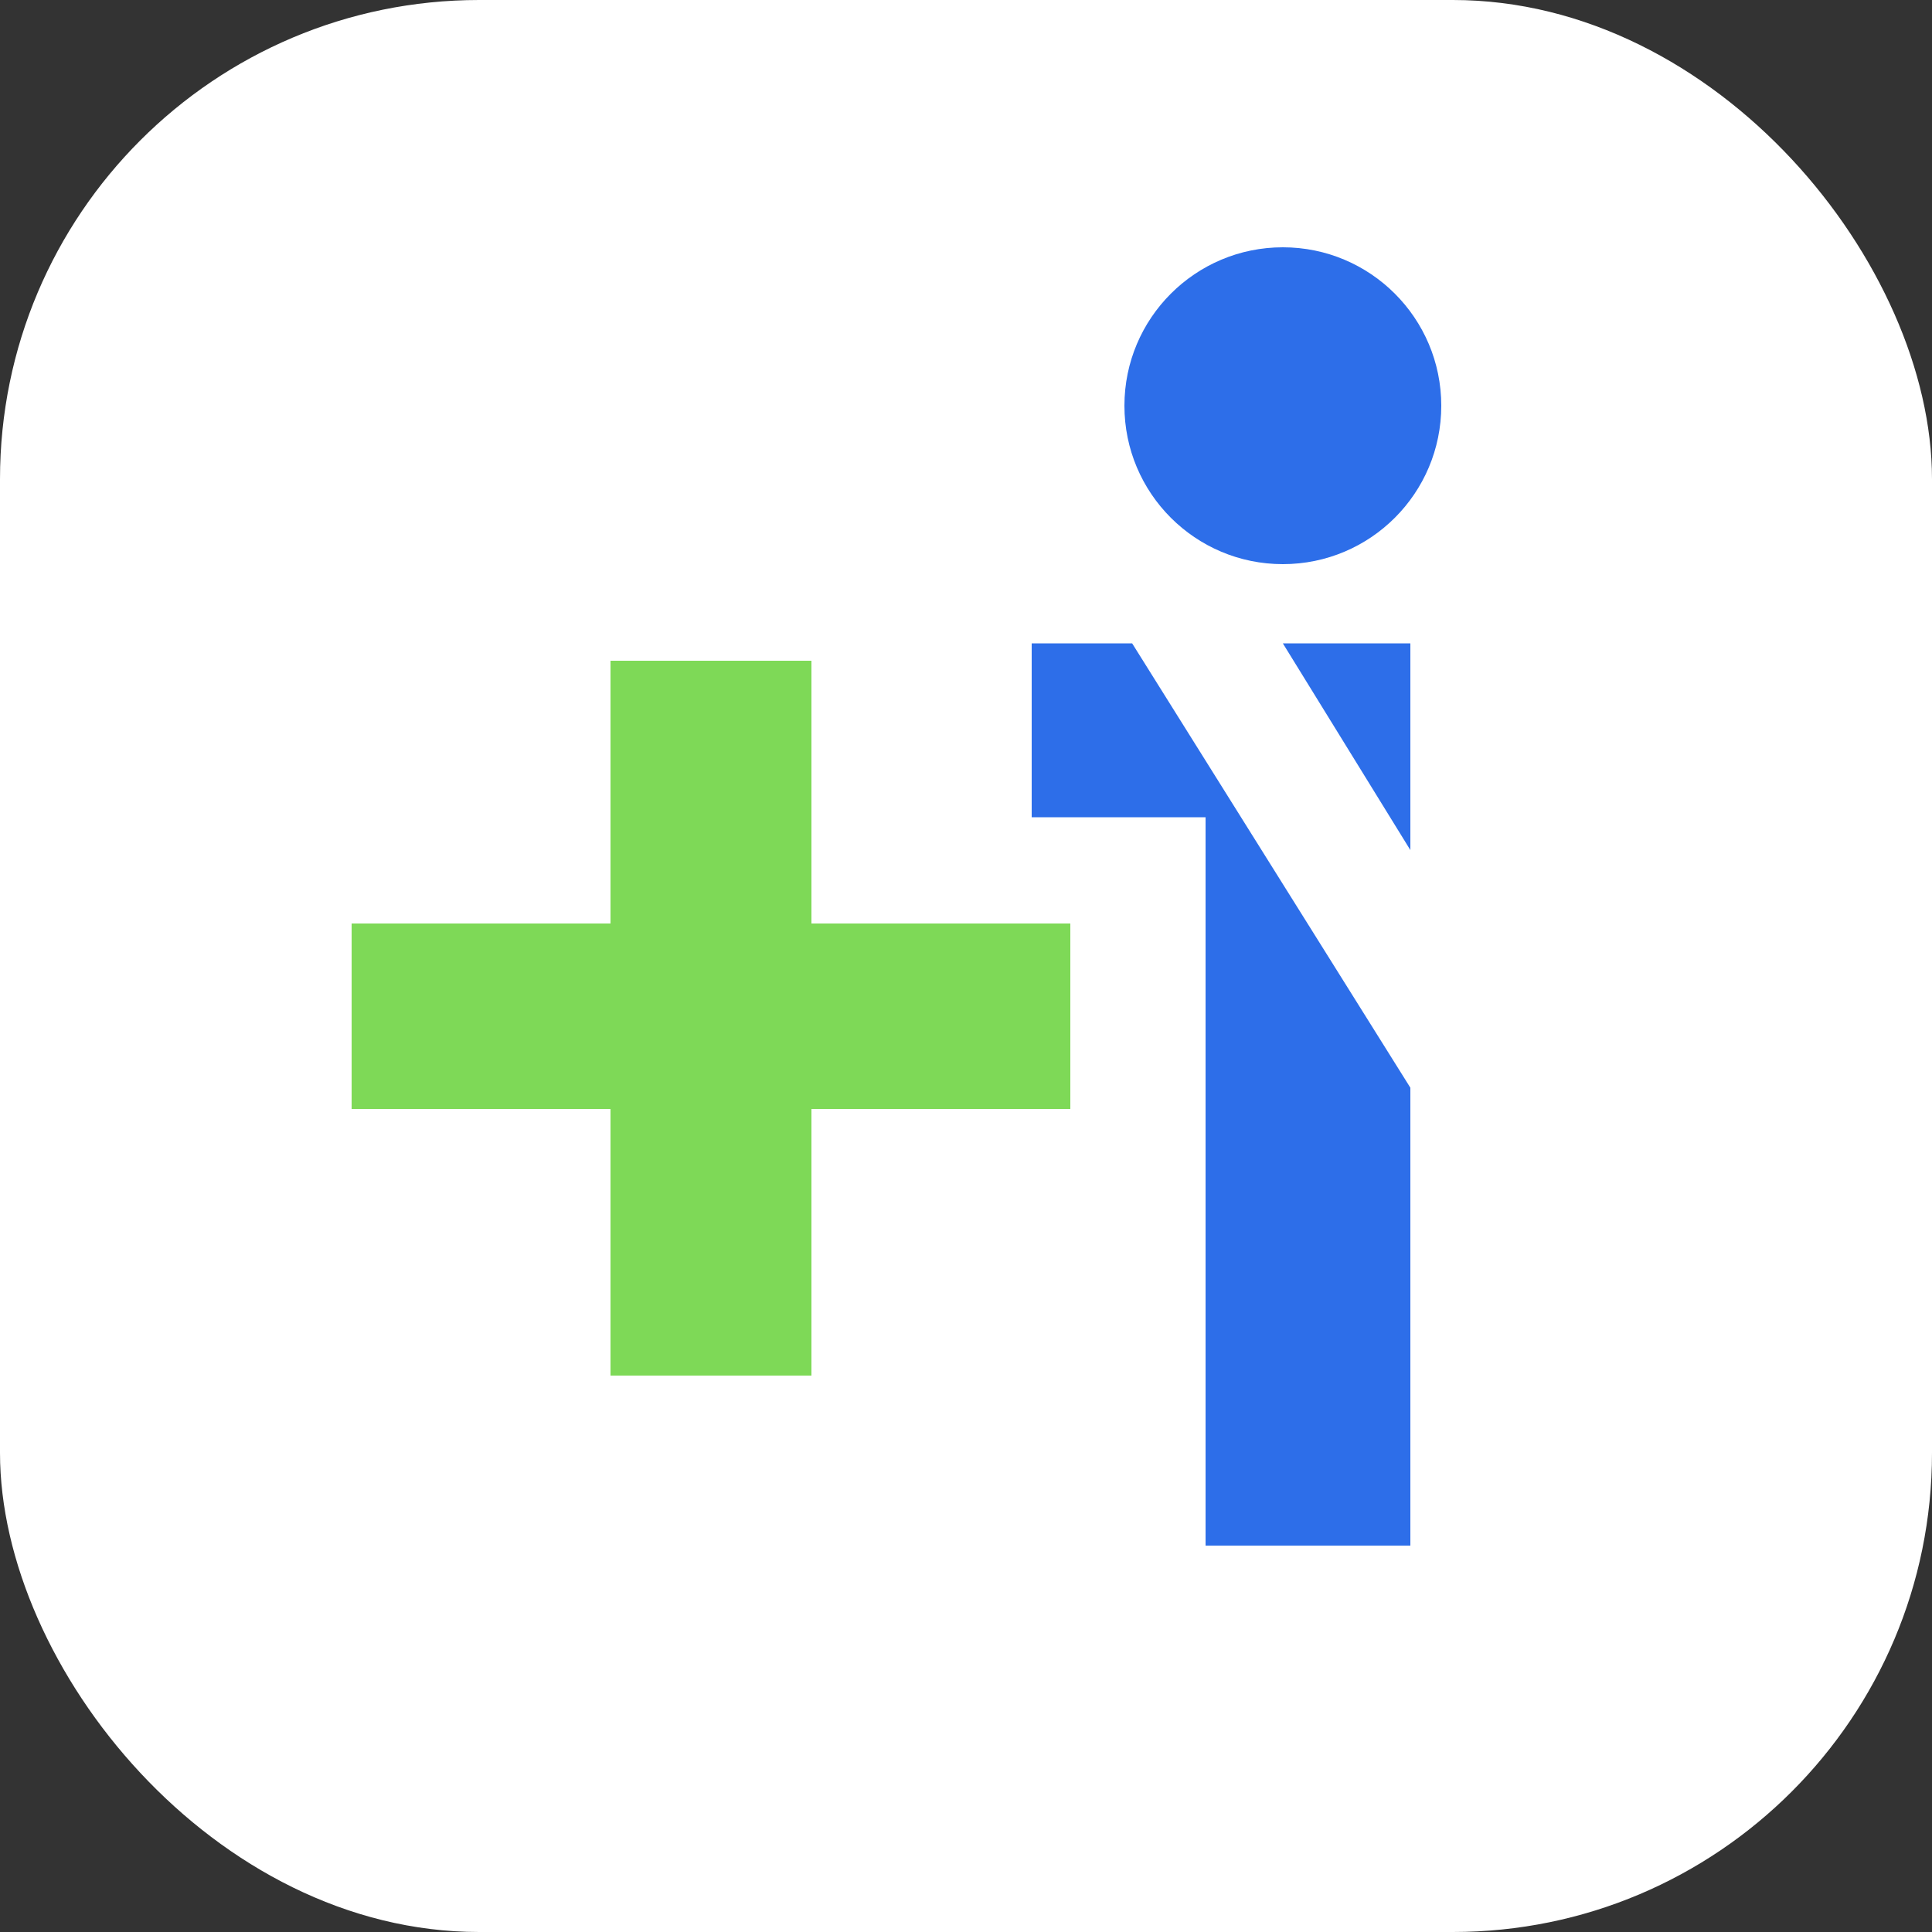
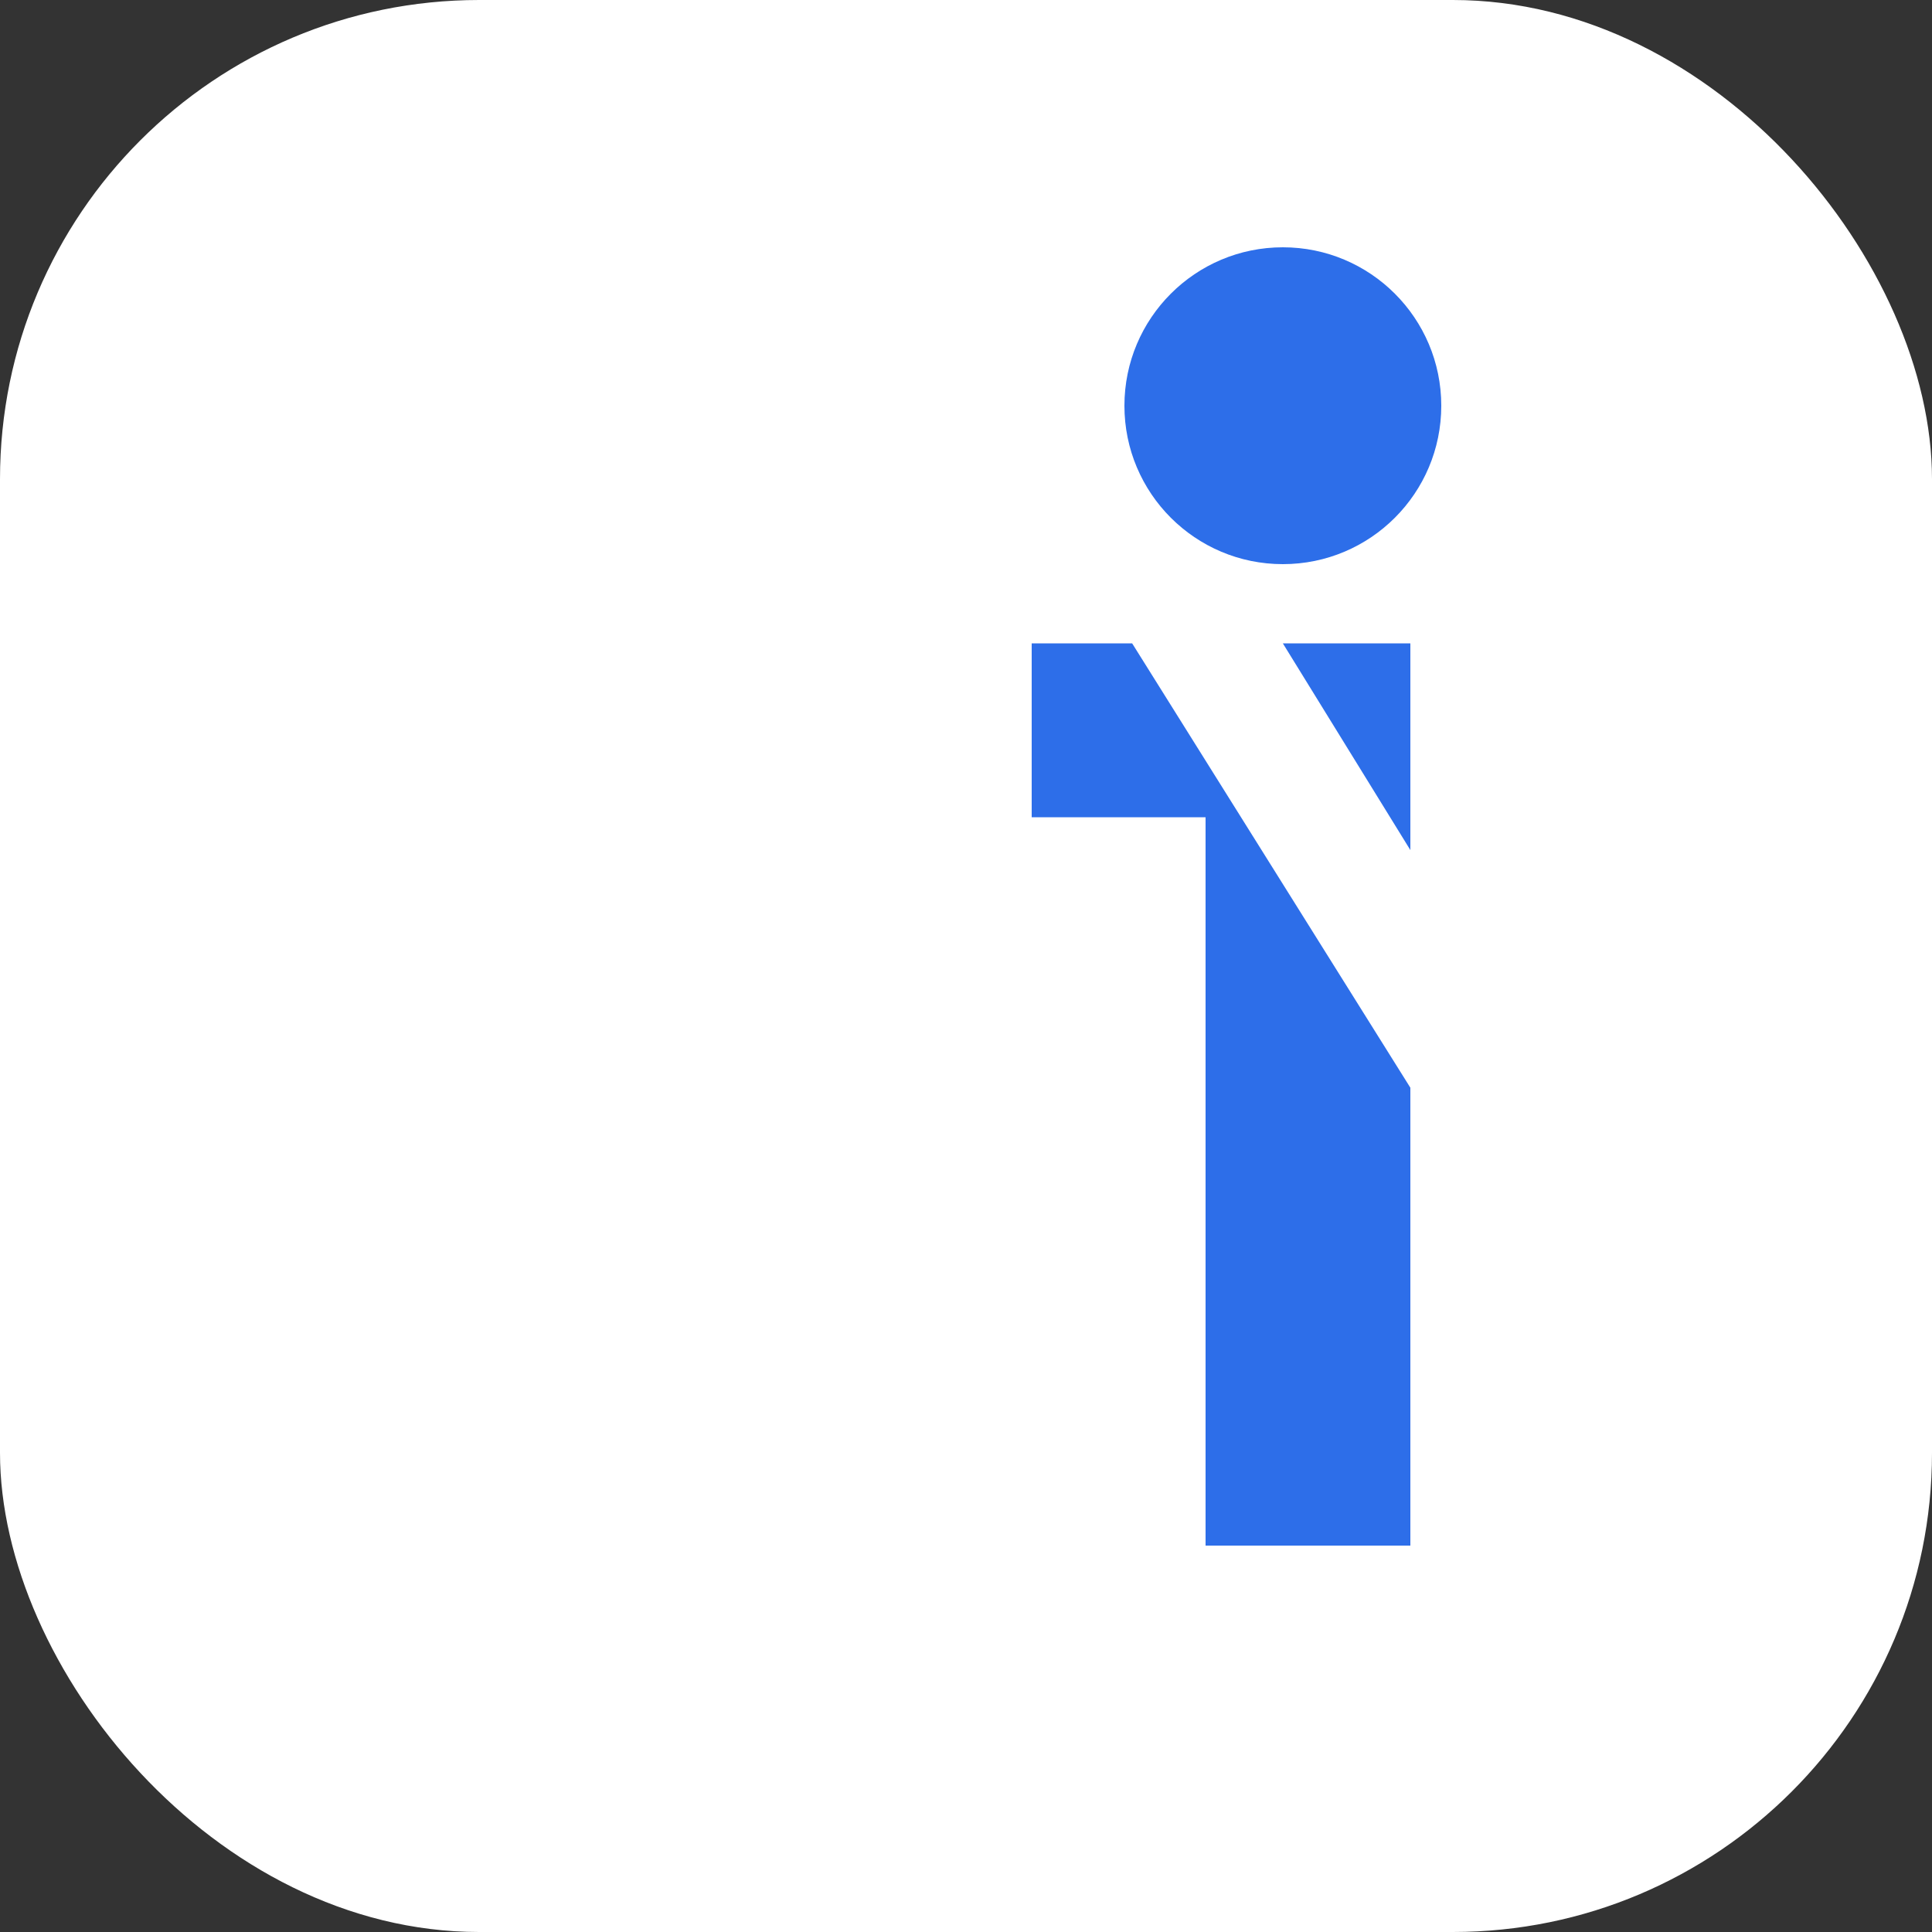
<svg xmlns="http://www.w3.org/2000/svg" width="500" height="500" viewBox="0 0 500 500" fill="none">
  <rect x="0" y="0" width="500" height="500" fill="#333333" stroke="none" />
  <rect width="500" height="500" rx="124" fill="white" />
  <path fill-rule="evenodd" clip-rule="evenodd" d="M373 105C373 127.644 354.644 146 332 146C309.356 146 291 127.644 291 105C291 82.356 309.356 64 332 64C354.644 64 373 82.356 373 105ZM365 281.5L293 166.5H267V211.5H312V400H365V281.5ZM332 166.5H365V220L332 166.5Z" fill="#2D6EE9" />
-   <path fill-rule="evenodd" clip-rule="evenodd" d="M210 171H158V239H91V287H158V356H210V287H277V239H210V171Z" fill="#7ED957" />
</svg>